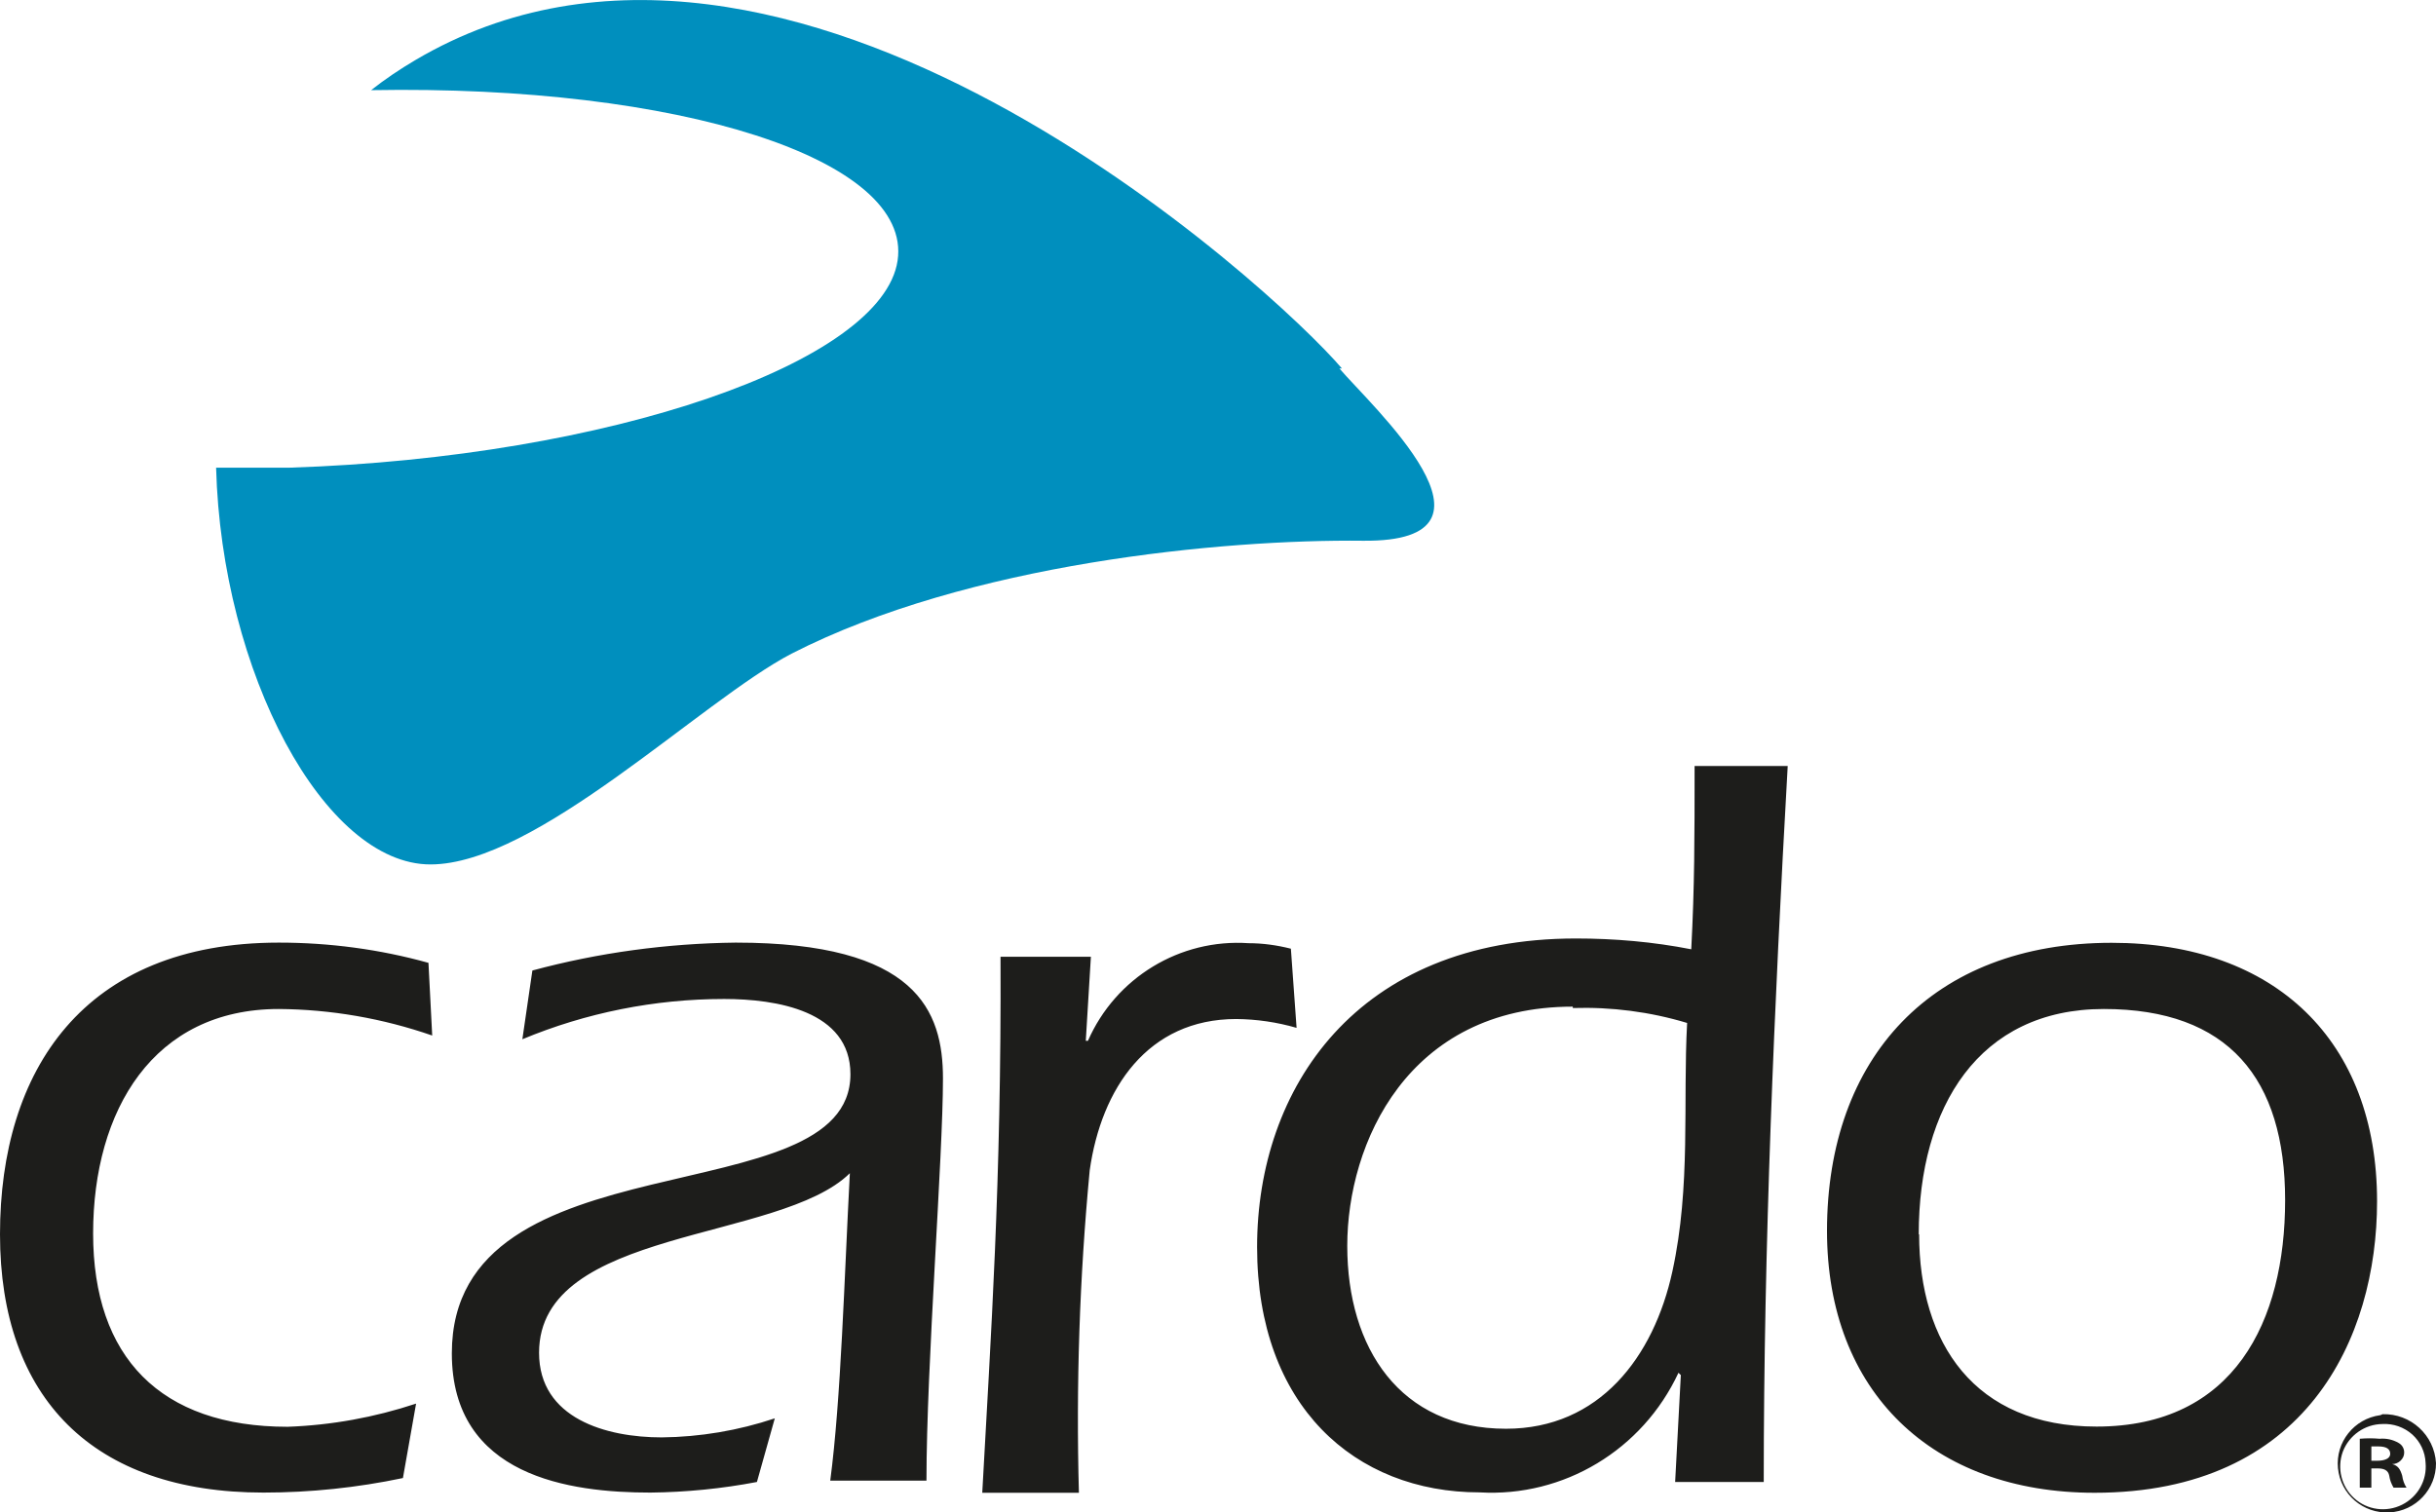
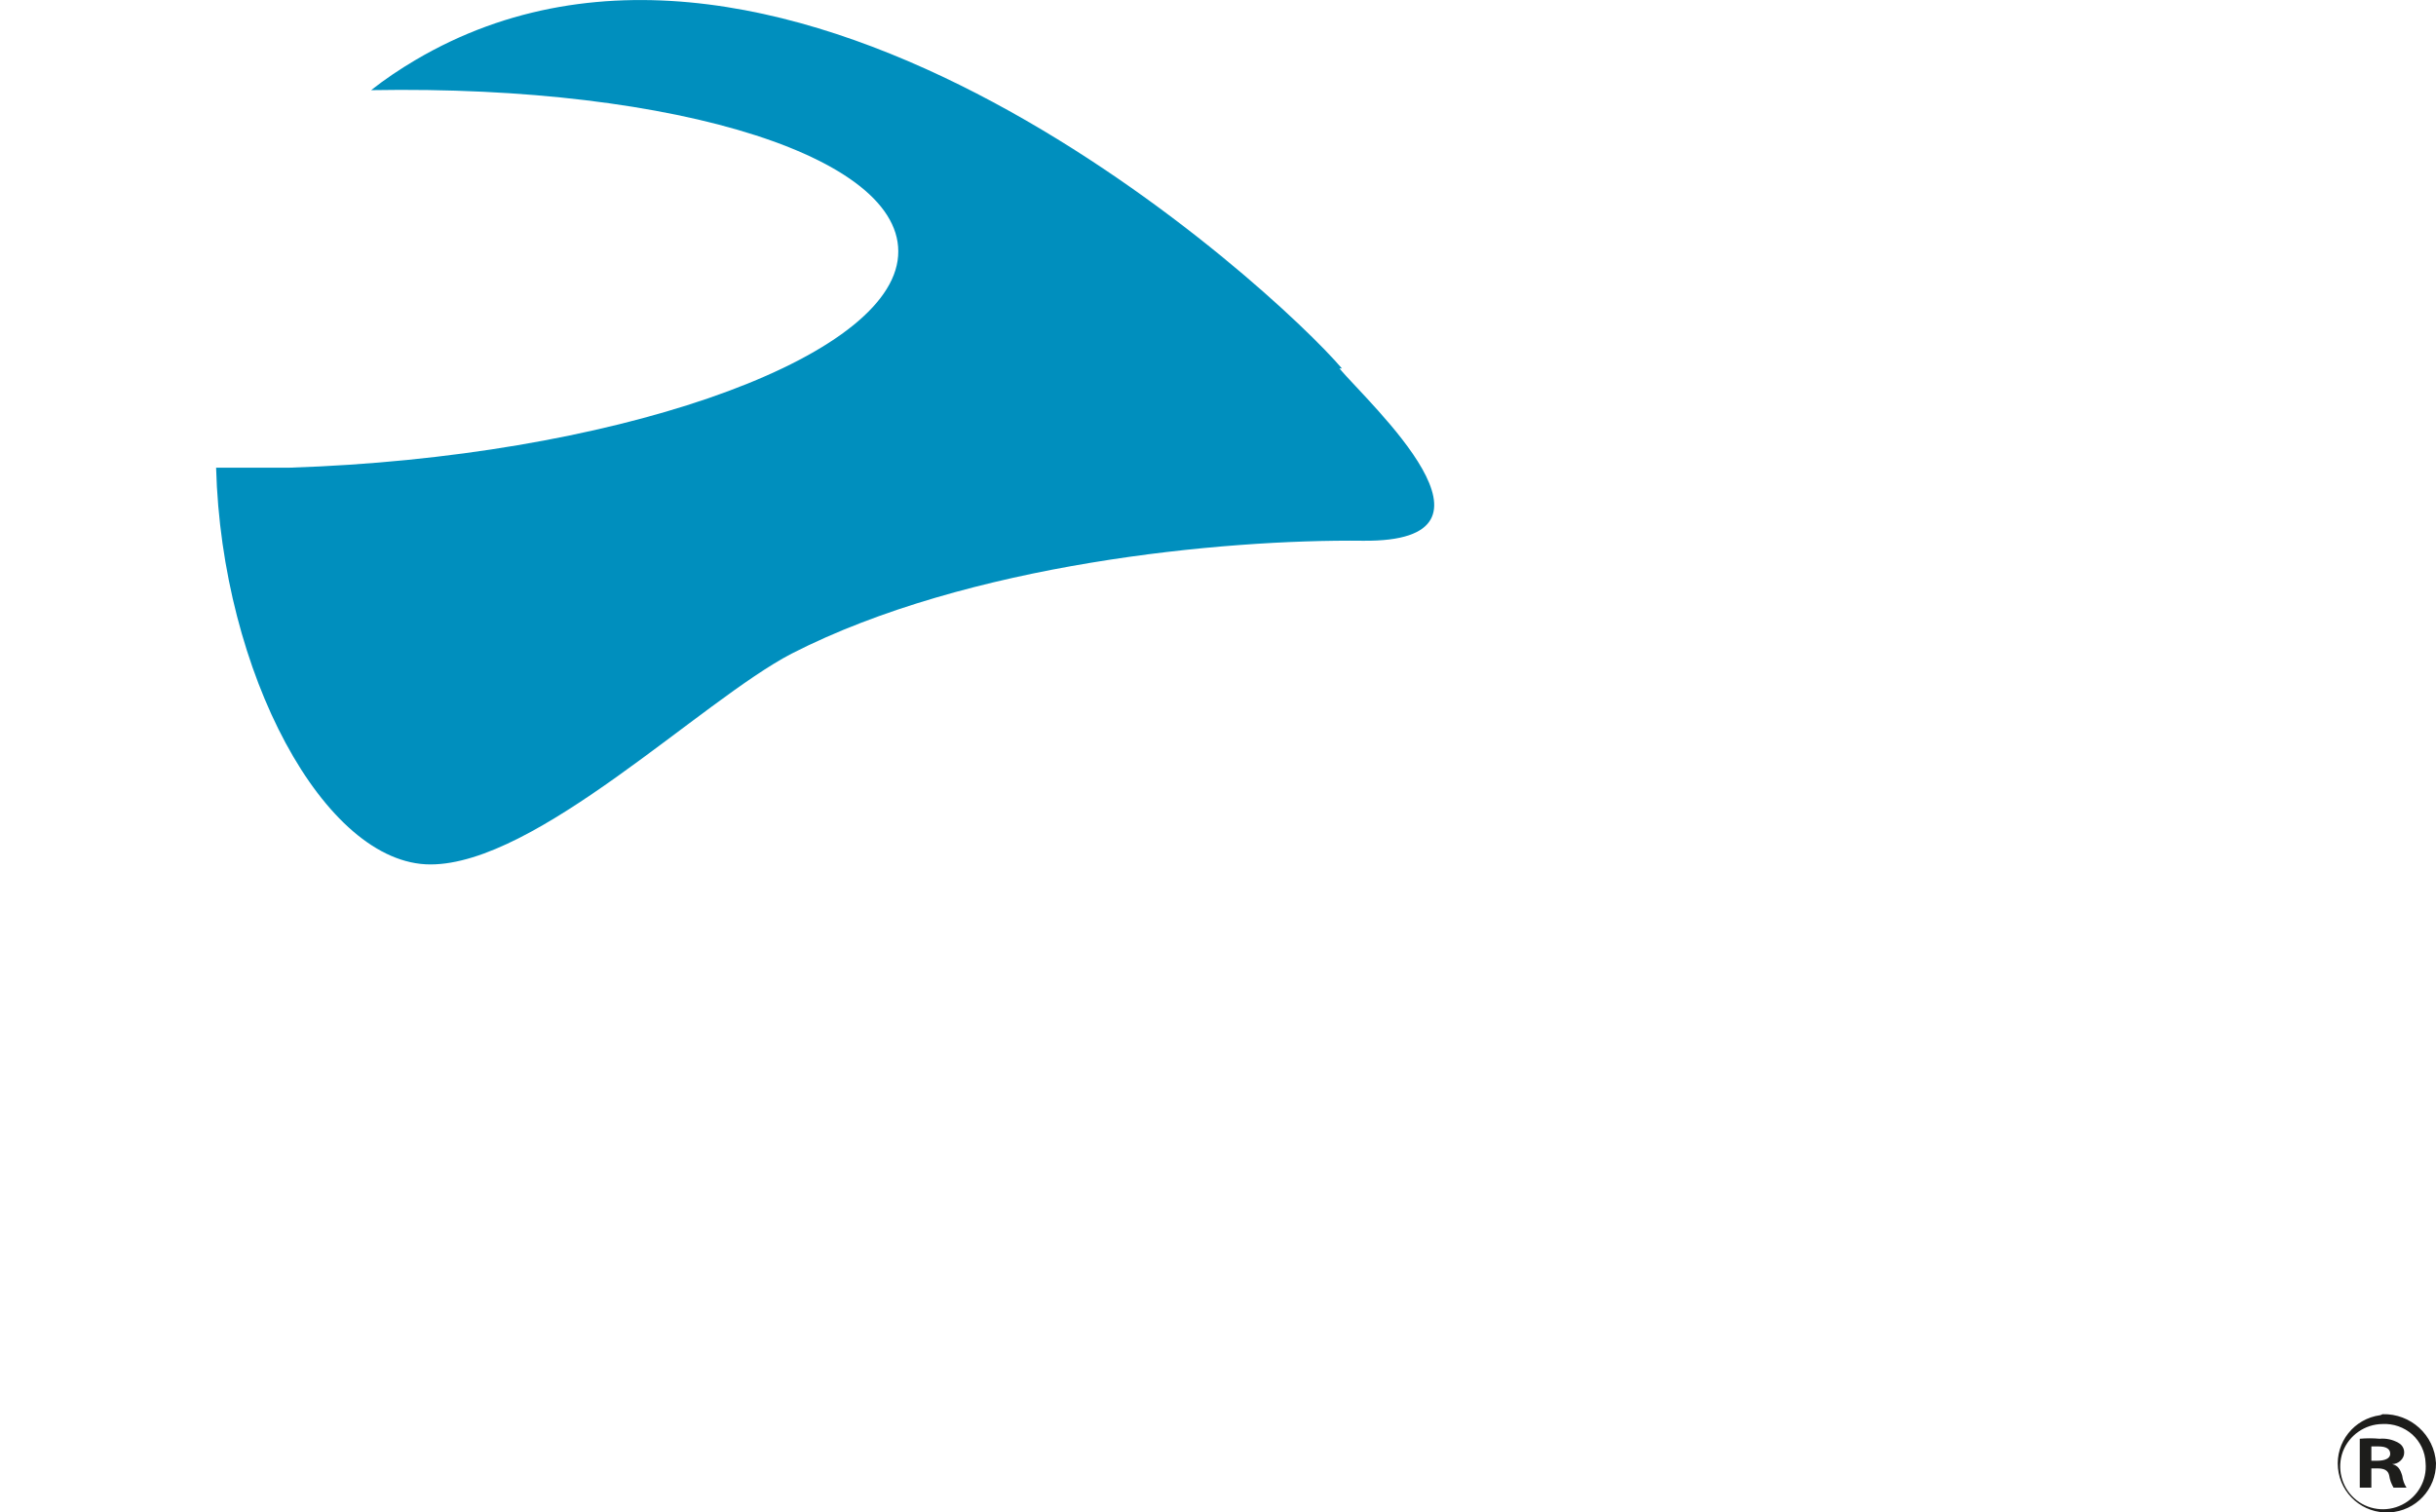
<svg xmlns="http://www.w3.org/2000/svg" id="uuid-26f3be39-cb0c-42a3-be2b-9ec5ba32e05a" data-name="svg65" viewBox="0 0 124 77">
  <path id="uuid-3f25c3b1-74b1-4f22-8121-5f6f7de0304d" data-name="Shape" d="m68.31,18.76c-3.43-4.03-28.21-26.9-47.17-15.7-.78.46-1.54.97-2.25,1.53,15.67-.28,27.57,3.51,26.8,8.68-.77,5.17-14.64,10.01-30.94,10.54h-3.75c.28,10.43,5.51,20.2,10.91,20.2s13.78-8.33,18.38-10.73c8.99-4.6,21.95-5.83,29.1-5.75,8.06.08.35-6.93-1.21-8.77" style="fill: #008fbe;" />
-   <path id="uuid-fe2ee673-f0b1-4060-94ed-5a237090e637" data-name="path17" d="m121,61.16c0,6.98-3.63,14.84-14.38,14.84-8.26,0-13.62-5.15-13.62-13.33,0-8.82,5.35-14.67,14.49-14.67,8.32,0,13.51,4.99,13.51,13.16m-23.31,1.68c0,5.52,2.8,9.79,9.03,9.79,7,0,9.6-5.35,9.6-11.53s-2.88-9.73-9.23-9.73-9.42,4.97-9.42,11.47m-12.12,7.16l-.11-.11c-1.83,3.93-5.84,6.34-10.12,6.09-6.36,0-11.33-4.41-11.33-12.49s5.07-15.71,16.23-15.71c1.97,0,3.93.17,5.87.55.17-3.21.17-5.66.17-9.33h4.74c-.69,12.25-1.22,24.43-1.22,36.45h-4.51l.29-5.45Zm-5.49-18.75c-8.41,0-11.48,6.97-11.48,12.18s2.69,9.31,8.08,9.31c4.75,0,7.52-3.65,8.47-8.01.95-4.35.53-8.61.75-12.65-1.89-.57-3.85-.82-5.82-.76v-.08Zm-24.79,1.74h.11c1.41-3.22,4.69-5.21,8.18-4.97.72,0,1.44.1,2.15.28l.29,4.03c-1-.29-2.03-.44-3.07-.45-4.51,0-6.87,3.54-7.46,7.7-.52,5.46-.7,10.94-.55,16.42h-4.92c.43-7.88.98-15.82.93-27.29h4.6l-.26,4.28Zm-13.01,22.41c.55-4.16.72-10.38,1-15.67-3.57,3.52-15.82,2.76-15.82,9.14,0,3.35,3.42,4.31,6.24,4.31,1.96-.02,3.91-.35,5.76-.97l-.91,3.24c-1.78.34-3.6.52-5.42.54-4.09,0-10.11-.81-10.11-7.09,0-11.24,20.29-6.91,20.29-14.21,0-3.24-3.79-3.83-6.43-3.83-3.53,0-7.03.7-10.27,2.05l.51-3.5c3.37-.91,6.85-1.38,10.35-1.42,9.22,0,10.55,3.47,10.55,6.92,0,4.03-.84,14.59-.84,20.47h-4.9Zm-20.26-22.68c-2.51-.87-5.14-1.33-7.81-1.35-6.37,0-9.45,5.14-9.45,11.43s3.42,9.84,9.9,9.84c2.23-.08,4.43-.48,6.54-1.18l-.67,3.79c-2.33.49-4.72.74-7.1.74-8.67,0-13.41-4.81-13.41-13.15s4.25-14.85,14.19-14.85c2.58,0,5.14.34,7.62,1.03l.19,3.69Z" style="fill: #1d1d1b;" />
  <path id="uuid-bb5e8cc0-e68f-467f-a656-920f14cc3ff4" data-name="path19" d="m120.71,74.76h.32c.35,0,.54.11.59.37.03.22.11.42.22.61h.66c-.12-.18-.19-.39-.22-.61-.1-.33-.21-.51-.51-.59.34,0,.61-.29.61-.57.01-.21-.1-.41-.29-.51-.29-.17-.63-.24-.96-.21-.34-.03-.67-.03-1.01,0v2.49h.59v-.97Zm0-1.12h.35c.43,0,.61.14.61.38s-.29.35-.66.35h-.3v-.73Zm.45-1.59c-1.33.18-2.28,1.37-2.15,2.7.13,1.33,1.28,2.32,2.62,2.25,1.34-.07,2.38-1.18,2.37-2.51-.08-1.43-1.29-2.53-2.72-2.49l-.11.05Zm.11.45c.56-.03,1.1.16,1.52.53.41.37.66.89.68,1.45.08.89-.4,1.73-1.2,2.13-.8.4-1.77.27-2.43-.33-.66-.6-.89-1.54-.58-2.38.32-.83,1.12-1.39,2.01-1.4Z" style="fill: #1d1d1b;" />
</svg>